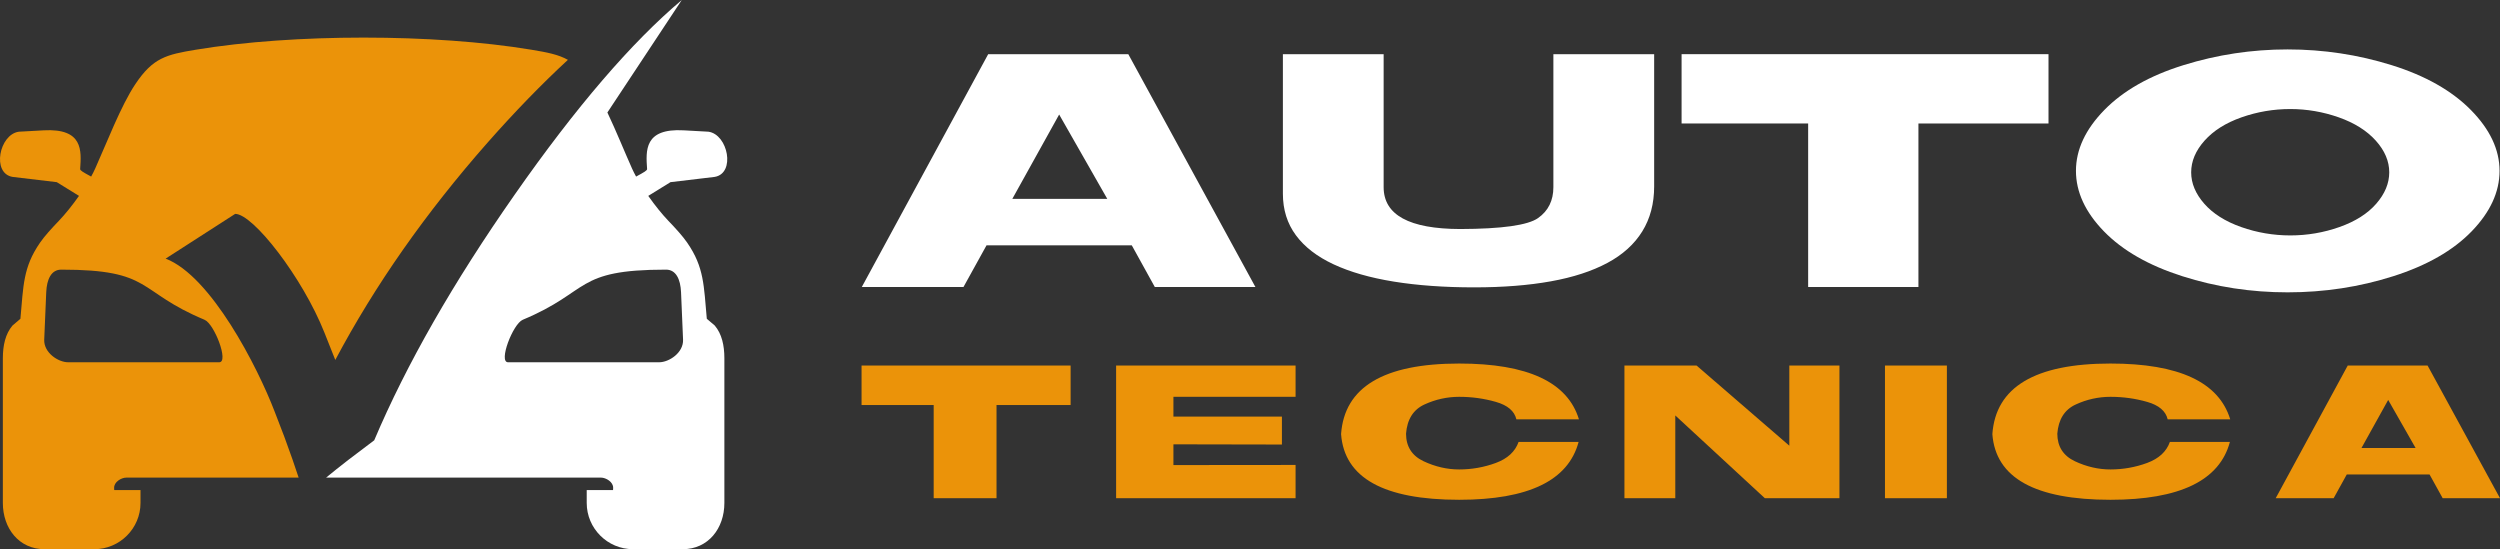
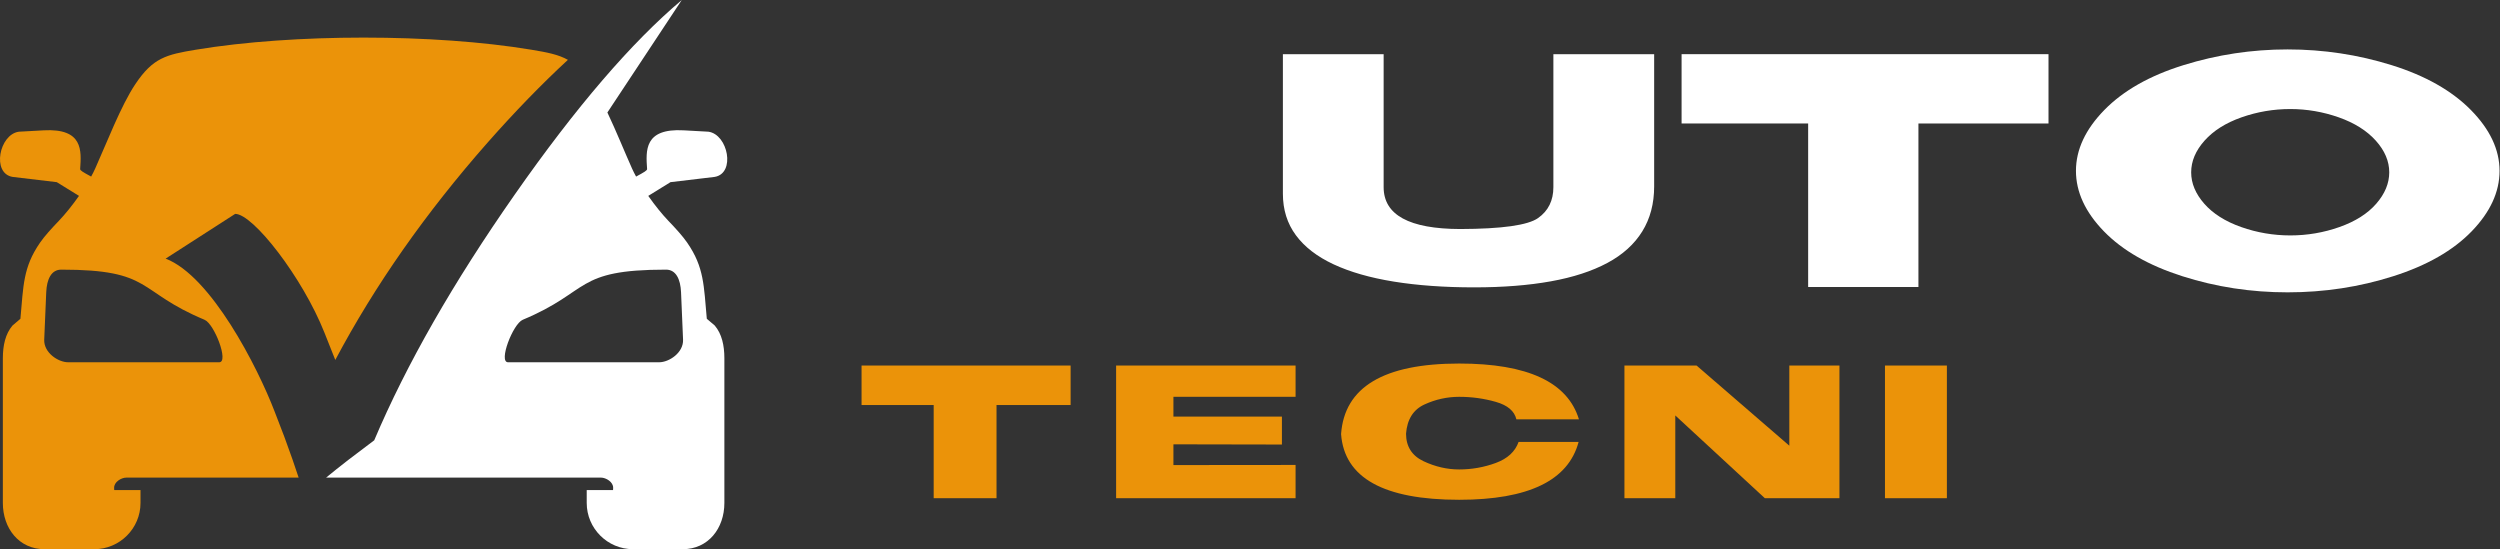
<svg xmlns="http://www.w3.org/2000/svg" version="1.1" id="Calque_1" x="0px" y="0px" width="200.522px" height="44.049px" viewBox="48.313 72.453 200.522 44.049" enable-background="new 48.313 72.453 200.522 44.049" xml:space="preserve">
  <rect x="48.313" y="72.453" width="200.522" height="44.049" fill="#333333" stroke="none" />
  <g>
    <g>
      <path fill-rule="evenodd" clip-rule="evenodd" fill="#FFFFFF" d="M74.47,110.761h14.452h6.451h1.141    c0.405,0,1.001,0.353,0.979,0.836l-0.008,0.162h-2.112v1.037c0,2.04,1.668,3.706,3.707,3.706h4c2.039,0,3.334-1.669,3.334-3.706    v-11.612c0-1.019-0.201-1.947-0.771-2.619l-0.638-0.543c-0.243-2.662-0.207-4.126-1.572-6.104    c-0.364-0.527-0.922-1.141-1.52-1.762c-0.482-0.504-1.051-1.205-1.573-1.946l-0.03-0.046l1.781-1.1l3.541-0.421    c1.699-0.28,1.075-3.413-0.5-3.626l-1.983-0.11c-3.178-0.177-3.035,1.622-2.934,3.102c0.007,0.116-0.211,0.246-0.881,0.606    l-0.002,0.002c-0.125-0.229-0.236-0.447-0.328-0.654c-0.584-1.3-1.26-2.986-1.974-4.487l5.968-9.022l0,0    c-4.02,3.385-8.49,8.585-13.403,15.611c-4.922,7.037-8.681,13.602-11.267,19.705l-2.086,1.578    C75.566,109.873,74.976,110.344,74.47,110.761L74.47,110.761z M101.737,94.08c0.792,0,1.158,0.766,1.202,1.816l0.161,3.798    c0.045,1.051-1.125,1.816-1.915,1.816H89.062c-0.792,0,0.389-3.078,1.181-3.409C95.733,95.809,94.34,94.08,101.737,94.08z" />
      <path fill-rule="evenodd" clip-rule="evenodd" fill="#EB9309" d="M64.032,76.439c-2.384,0.395-3.446,0.646-4.858,2.754    c-1.161,1.731-2.303,4.729-3.222,6.77c-0.092,0.207-0.202,0.426-0.327,0.652c-0.669-0.36-0.889-0.49-0.882-0.606    c0.102-1.479,0.245-3.278-2.933-3.102l-1.984,0.11c-1.574,0.213-2.199,3.346-0.499,3.626l3.541,0.421l1.781,1.1l0,0    c-0.532,0.758-1.114,1.478-1.606,1.992c-0.597,0.621-1.155,1.234-1.52,1.762c-1.366,1.978-1.328,3.441-1.573,6.104l-0.636,0.543    c-0.571,0.672-0.772,1.601-0.772,2.619v11.612c0,2.037,1.295,3.706,3.334,3.706h4c2.04,0,3.707-1.666,3.707-3.706v-1.037h-2.109    l-0.007-0.162c-0.023-0.483,0.574-0.836,0.978-0.836h1.139h6.455h6.227c-0.283-0.878-0.666-1.967-1.146-3.271l-0.789-2.052    c-1.36-3.541-5.078-10.838-8.732-12.242l5.577-3.589c1.442,0,5.406,5.11,7.155,9.515l0.875,2.201    c3.173-5.982,7.249-11.797,12.22-17.438c2.17-2.461,4.315-4.672,6.438-6.633c-0.773-0.432-1.667-0.602-2.937-0.813    C83.126,75.145,71.83,75.145,64.032,76.439L64.032,76.439z M53.222,94.08c7.397,0,6.004,1.729,11.496,4.021    c0.791,0.331,1.971,3.409,1.18,3.409H53.776c-0.792,0-1.96-0.766-1.916-1.816l0.161-3.798C52.064,94.846,52.43,94.08,53.222,94.08    z" />
    </g>
    <g>
      <g>
-         <path fill="#FFFFFF" d="M127.575,76.798h11.237l10.196,18.675h-8.069l-1.848-3.344h-11.649l-1.849,3.344h-8.156L127.575,76.798z      M129.511,88.402h7.614l-3.858-6.763L129.511,88.402z" />
        <path fill="#FFFFFF" d="M151.21,76.798h8.083v10.665c0,2.23,2.048,3.351,6.146,3.36c3.347-0.01,5.426-0.304,6.243-0.881     s1.226-1.403,1.226-2.479V76.798h8.083v10.606c0,1.379-0.318,2.582-0.953,3.609c-0.636,1.027-1.569,1.871-2.802,2.531     c-1.233,0.66-2.742,1.152-4.526,1.473c-1.785,0.322-3.837,0.485-6.153,0.485c-2.397,0-4.548-0.155-6.449-0.462     c-1.902-0.308-3.513-0.771-4.833-1.387c-1.321-0.616-2.329-1.395-3.021-2.332c-0.695-0.939-1.042-2.049-1.042-3.33V76.798z" />
        <path fill="#FFFFFF" d="M183.191,76.798h29.43v5.56h-10.433v13.115h-8.845V82.357h-10.152V76.798z" />
        <path fill="#FFFFFF" d="M231.795,76.417c2.866,0,5.649,0.419,8.347,1.261c2.7,0.842,4.818,2.04,6.354,3.594     c1.535,1.556,2.303,3.184,2.303,4.887c0,1.691-0.746,3.308-2.236,4.848c-1.492,1.541-3.59,2.741-6.293,3.602     c-2.706,0.862-5.53,1.292-8.474,1.292c-2.926,0-5.736-0.43-8.436-1.292c-2.699-0.86-4.798-2.061-6.295-3.602     c-1.495-1.54-2.242-3.156-2.242-4.848c0-1.703,0.759-3.331,2.28-4.887c1.521-1.554,3.635-2.752,6.344-3.594     C226.157,76.836,228.939,76.417,231.795,76.417z M228.099,81.866c-1.264,0.446-2.25,1.069-2.964,1.87     c-0.714,0.803-1.071,1.648-1.071,2.539c0,0.88,0.349,1.719,1.049,2.516c0.7,0.798,1.685,1.421,2.956,1.871     c1.271,0.449,2.588,0.674,3.948,0.674c1.359,0,2.674-0.225,3.944-0.674c1.271-0.45,2.255-1.073,2.949-1.871     c0.694-0.797,1.041-1.636,1.041-2.516c0-0.891-0.358-1.736-1.077-2.539c-0.721-0.801-1.709-1.424-2.972-1.87     c-1.263-0.444-2.558-0.667-3.886-0.667C230.665,81.199,229.359,81.422,228.099,81.866z" />
      </g>
      <g>
        <path fill="#EB9309" d="M117.417,101.772h16.769v3.168h-5.944v7.473h-5.04v-7.473h-5.784V101.772z" />
        <path fill="#EB9309" d="M152.23,101.772v2.508h-9.798v1.579v0.009h8.702v2.24l-8.702-0.017v1.664l9.798-0.009v2.666h-14.395     v-10.641H152.23z" />
        <path fill="#EB9309" d="M165.352,101.612c5.496,0,8.697,1.492,9.605,4.474h-5.017c-0.155-0.664-0.707-1.131-1.65-1.399     c-0.944-0.271-1.925-0.406-2.938-0.406c-0.969,0-1.901,0.207-2.792,0.618c-0.891,0.412-1.383,1.193-1.471,2.342     c0.006,1.03,0.474,1.767,1.408,2.207c0.934,0.439,1.886,0.659,2.854,0.659c1.014,0,1.994-0.174,2.938-0.521     c0.943-0.349,1.553-0.91,1.827-1.684h4.814c-0.824,3.092-4.018,4.638-9.58,4.638c-6.051,0-9.208-1.755-9.471-5.266     C156.144,103.5,159.301,101.612,165.352,101.612z" />
        <path fill="#EB9309" d="M184.392,101.772l7.44,6.429v-6.429h4.021v10.641h-5.985l-7.182-6.637v6.637h-4.079v-10.641H184.392z" />
        <path fill="#EB9309" d="M204.47,101.772v10.641h-4.966v-10.641H204.47z" />
-         <path fill="#EB9309" d="M217.592,101.612c5.493,0,8.694,1.492,9.604,4.474h-5.017c-0.155-0.664-0.705-1.131-1.648-1.399     c-0.946-0.271-1.926-0.406-2.938-0.406c-0.971,0-1.902,0.207-2.792,0.618c-0.894,0.412-1.384,1.193-1.474,2.342     c0.006,1.03,0.477,1.767,1.409,2.207c0.933,0.439,1.886,0.659,2.856,0.659c1.013,0,1.992-0.174,2.938-0.521     c0.943-0.349,1.552-0.91,1.826-1.684h4.814c-0.826,3.092-4.019,4.638-9.579,4.638c-6.054,0-9.209-1.755-9.473-5.266     C208.383,103.5,211.538,101.612,217.592,101.612z" />
-         <path fill="#EB9309" d="M236.622,101.772h6.404l5.809,10.641h-4.598l-1.053-1.904h-6.639l-1.052,1.904h-4.648L236.622,101.772z      M237.725,108.385h4.339l-2.198-3.854L237.725,108.385z" />
      </g>
    </g>
  </g>
</svg>